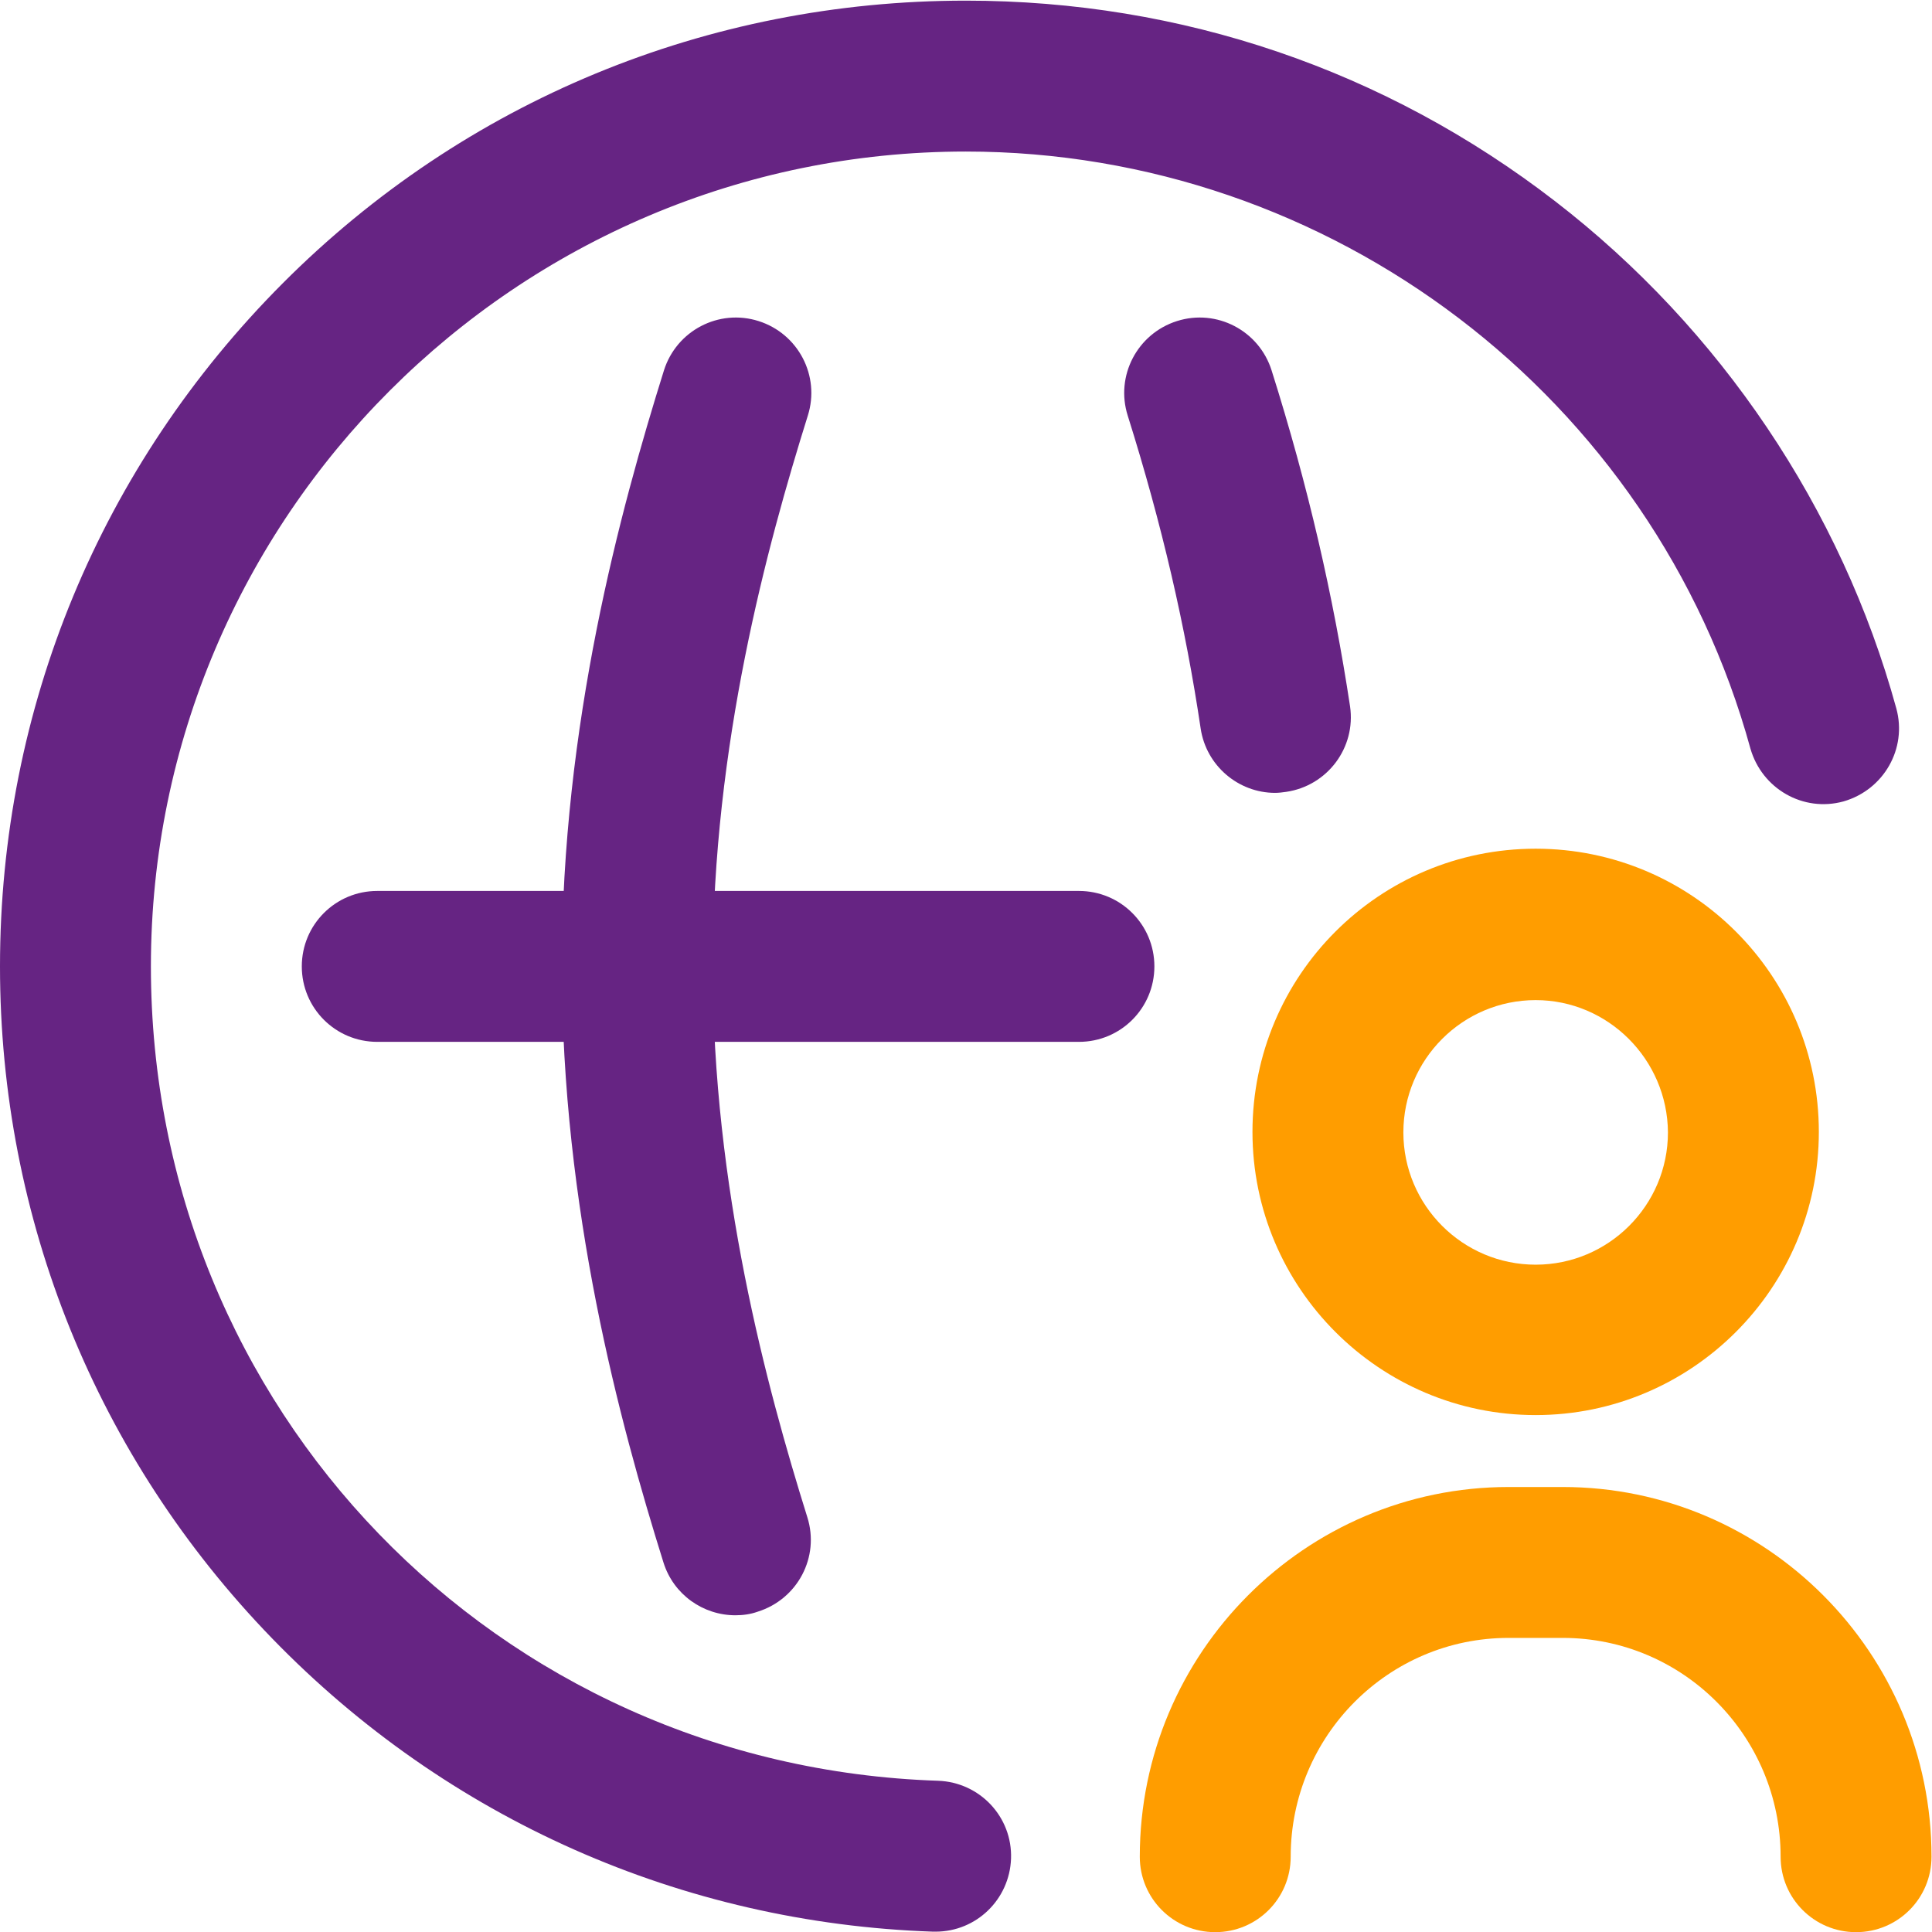
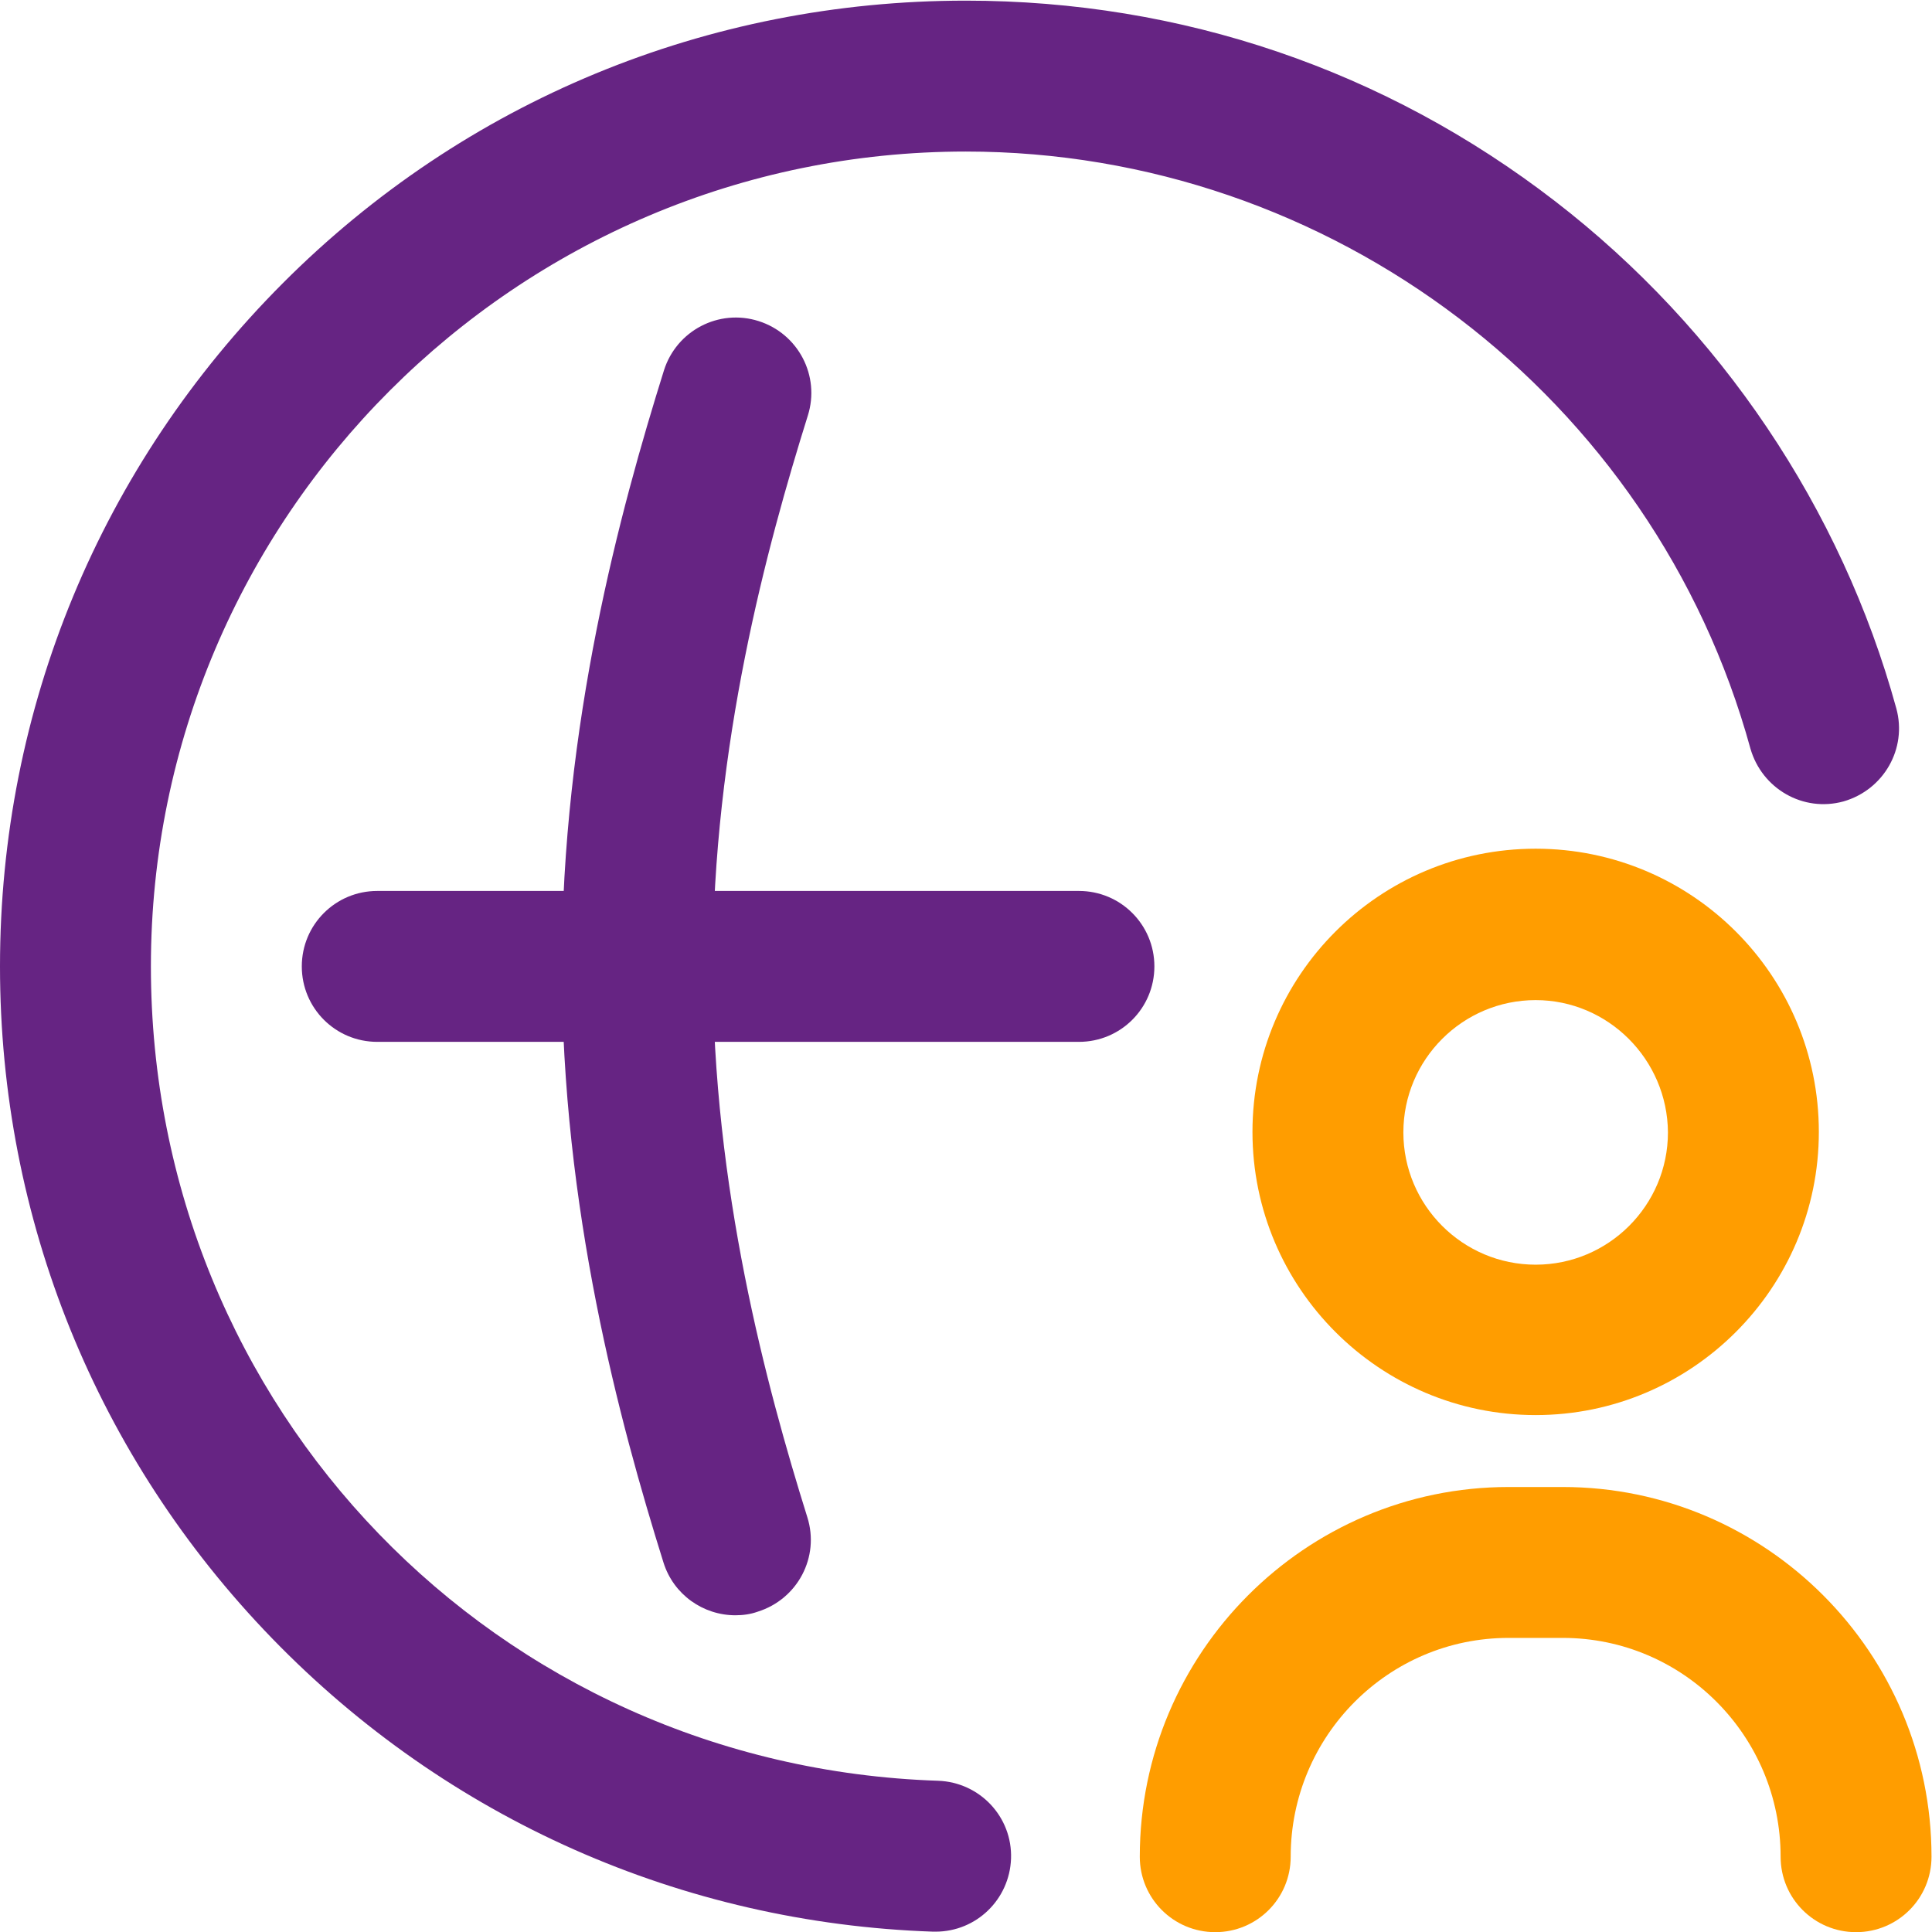
<svg xmlns="http://www.w3.org/2000/svg" xmlns:xlink="http://www.w3.org/1999/xlink" version="1.1" id="Capa_1" x="0px" y="0px" viewBox="0 0 512 512" style="enable-background:new 0 0 512 512;" xml:space="preserve">
  <style type="text/css">
	.st0{clip-path:url(#SVGID_00000058588699108825201440000001259782162342610367_);}
	.st1{fill:#662483;}
	.st2{fill:#FF9D00;}
</style>
  <g>
    <g>
      <defs>
        <rect id="SVGID_1_" y="0" width="512" height="512" />
      </defs>
      <clipPath id="SVGID_00000155863822550063204980000013094449509515817360_">
        <use xlink:href="#SVGID_1_" style="overflow:visible;" />
      </clipPath>
      <g transform="matrix(1.333 0 0 -1.333 0 682.667)" style="clip-path:url(#SVGID_00000155863822550063204980000013094449509515817360_);">
        <path class="st1" d="M214.5,305H75c-8.3,0-15,6.7-15,15c0,8.3,6.7,15,15,15h139.5c8.3,0,15-6.7,15-15     C229.5,311.7,222.8,305,214.5,305z" />
-         <path class="st1" d="M253.5,354.5c-7.3,0-13.7,5.4-14.8,12.8c-3,20.2-7.7,40.6-14.5,62.2c-2.5,7.9,1.9,16.3,9.8,18.8     c7.9,2.5,16.3-1.9,18.8-9.8c7.3-23.1,12.3-45,15.6-66.8c1.2-8.2-4.5-15.8-12.7-17C255,354.6,254.2,354.5,253.5,354.5z" />
        <path class="st1" d="M146.2,191c-6.4,0-12.3,4.1-14.3,10.5c-8.7,27.8-20.2,70.3-20.2,118.5c0,48.1,11.6,90.7,20.3,118.5     c2.5,7.9,10.9,12.3,18.8,9.8c7.9-2.5,12.3-10.9,9.8-18.8c-8.1-25.9-18.9-65.5-18.9-109.5c0-44,10.7-83.6,18.8-109.5     c2.5-7.9-1.9-16.3-9.9-18.8C149.2,191.2,147.7,191,146.2,191z" />
        <path class="st1" d="M186,128.1c-0.2,0-0.3,0-0.5,0c-49.9,1.7-96.6,22.4-131.4,58.3C19.2,222.4,0,269.8,0,320     c0,51.3,20,99.5,56.2,135.8S140.7,512,192,512c42.9,0,83.4-13.8,117.2-39.9c32.8-25.3,56.9-61.1,67.8-100.8     c2.2-8-2.5-16.2-10.5-18.5c-8-2.2-16.2,2.5-18.5,10.5C328.8,433.2,264.6,482,192,482c-89.3,0-162-72.7-162-162     c0-87.9,68.7-159,156.5-161.9c8.3-0.3,14.8-7.2,14.5-15.5C200.7,134.5,194.1,128.1,186,128.1z" />
        <path class="st2" d="M305.3,230.8c-31,0-56.3,25.2-56.3,56.3s25.2,56.3,56.3,56.3s56.3-25.2,56.3-56.3S336.3,230.8,305.3,230.8z      M305.3,313.3c-14.5,0-26.3-11.8-26.3-26.3c0-14.5,11.8-26.3,26.3-26.3s26.3,11.8,26.3,26.3C331.5,301.5,319.7,313.3,305.3,313.3     z" />
        <path class="st2" d="M369,128c-8.3,0-15,6.7-15,15c0,24-19.4,43.5-43.3,43.5h-10.8c-23.9,0-43.3-19.5-43.3-43.5     c0-8.3-6.7-15-15-15c-8.3,0-15,6.7-15,15c0,40.5,32.9,73.5,73.3,73.5h10.8c40.4,0,73.3-33,73.3-73.5C384,134.7,377.3,128,369,128     z" />
      </g>
    </g>
  </g>
</svg>